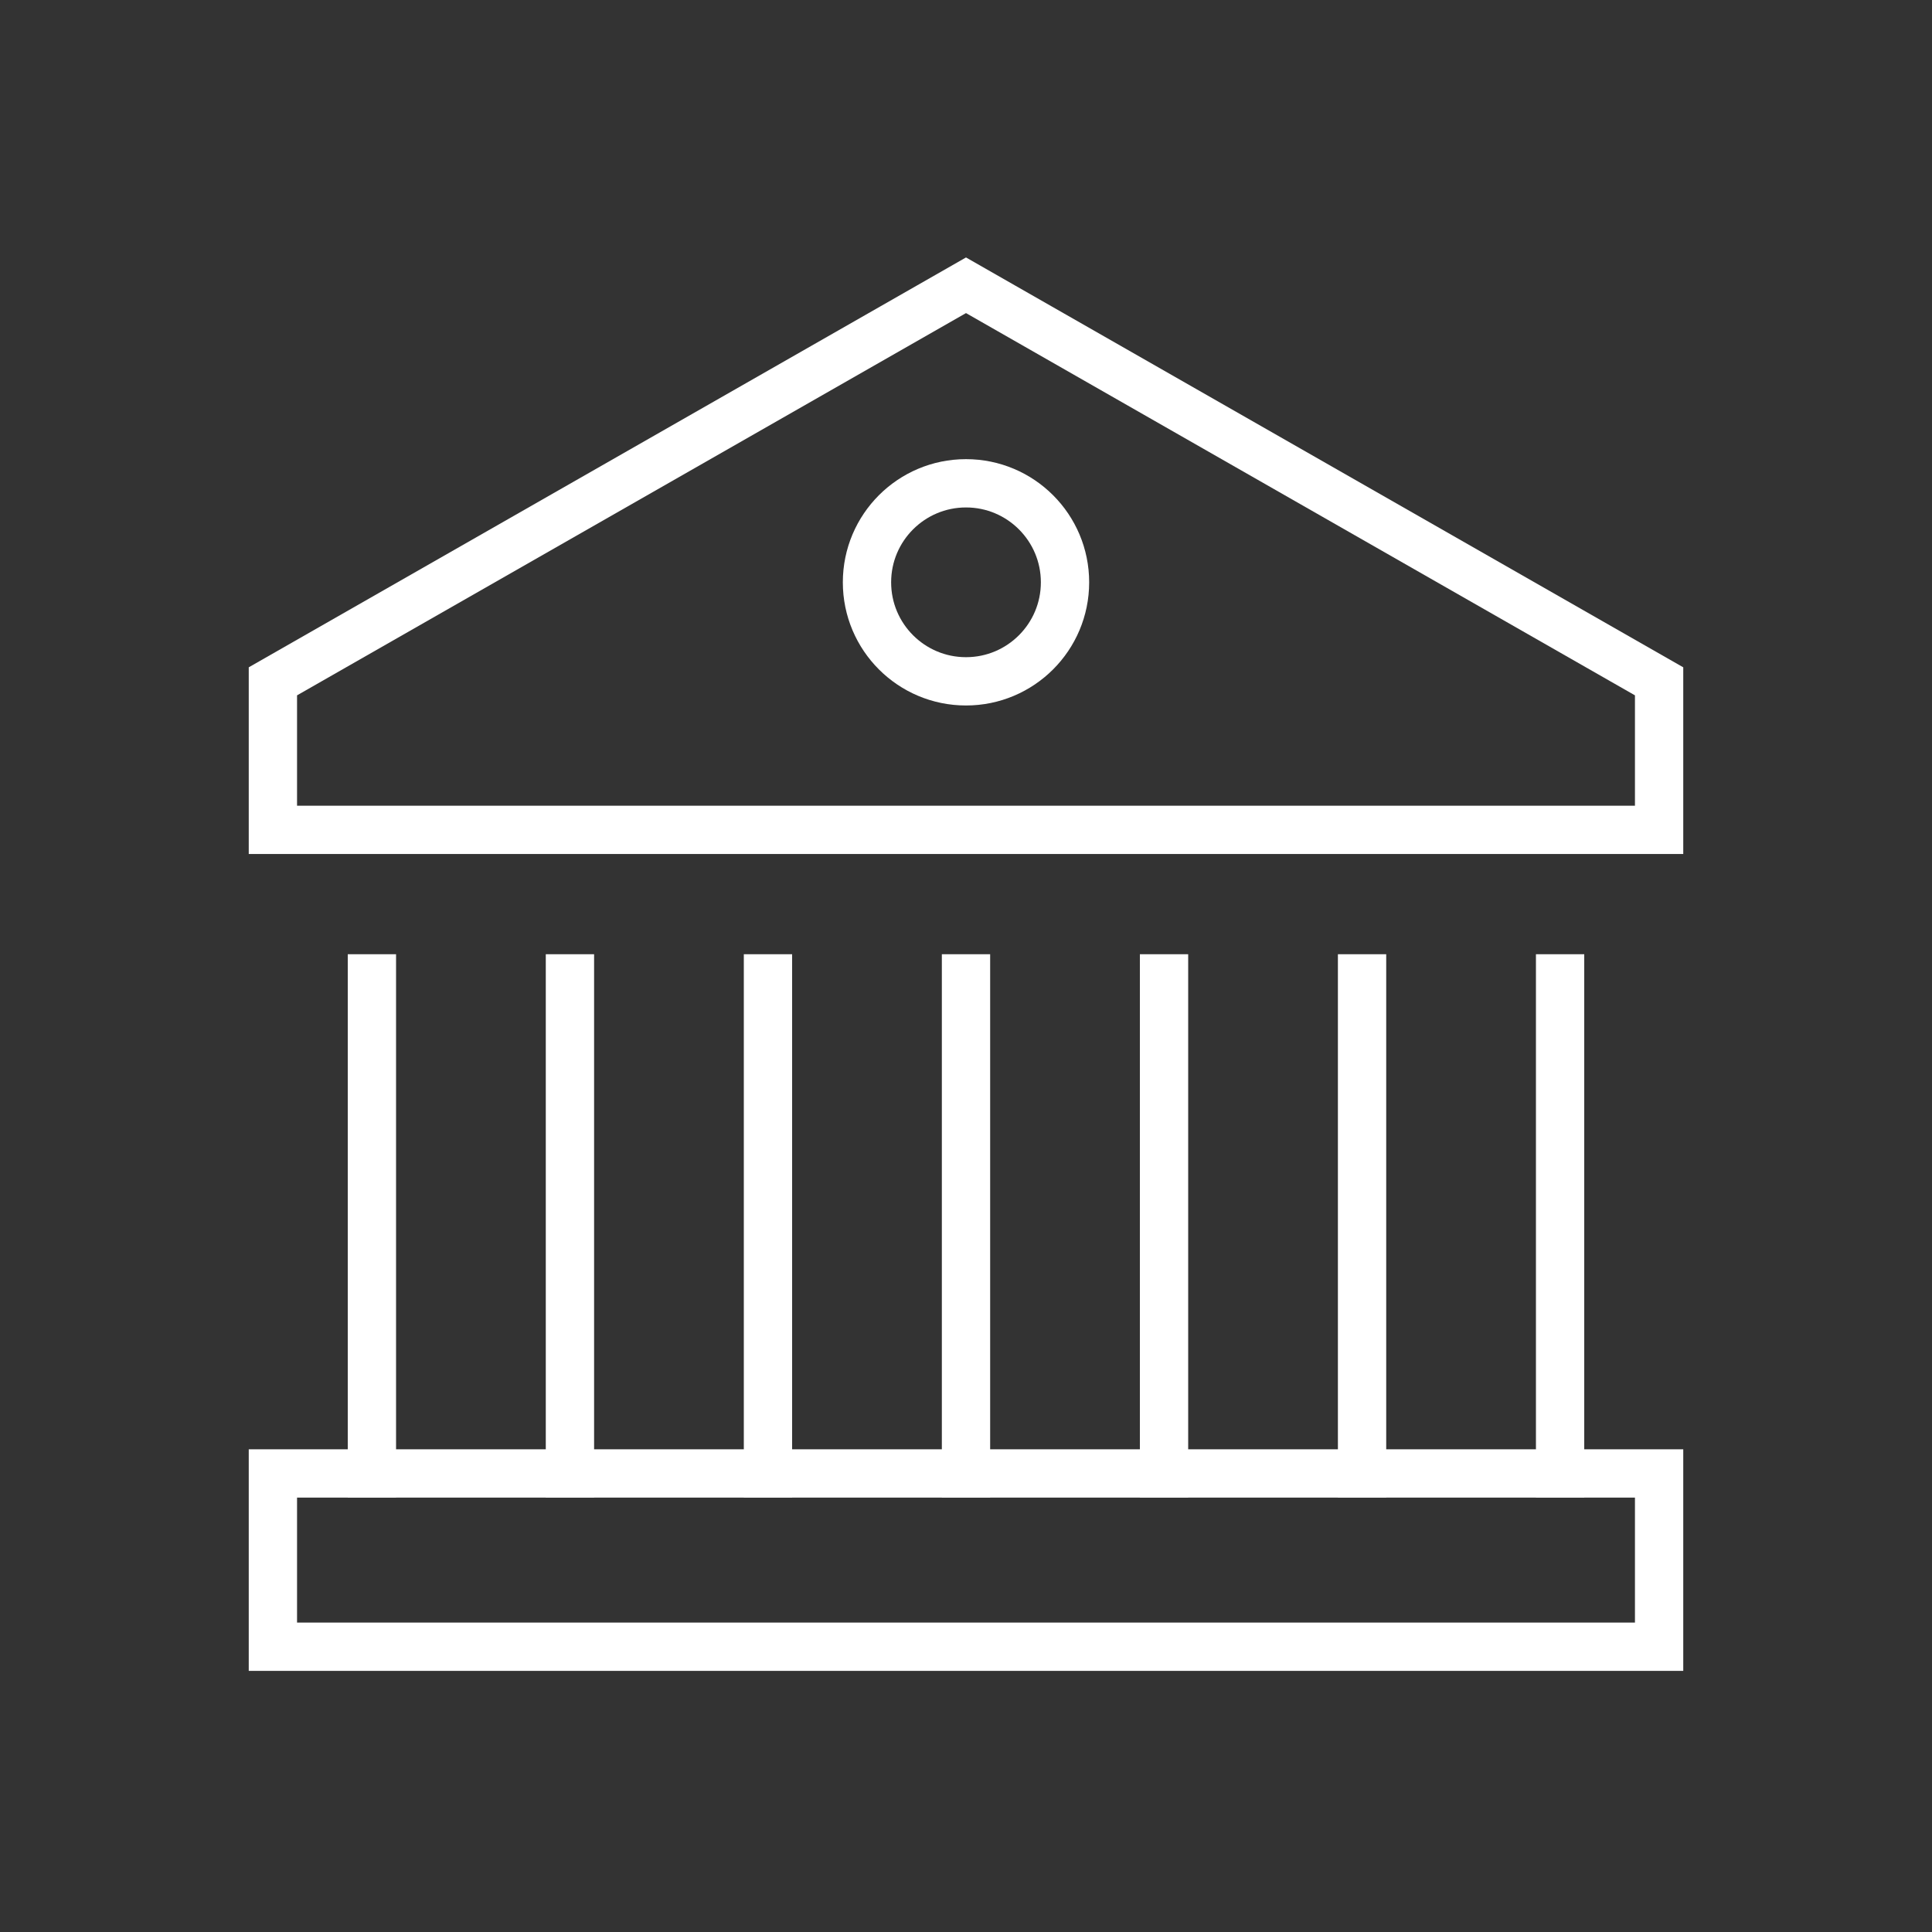
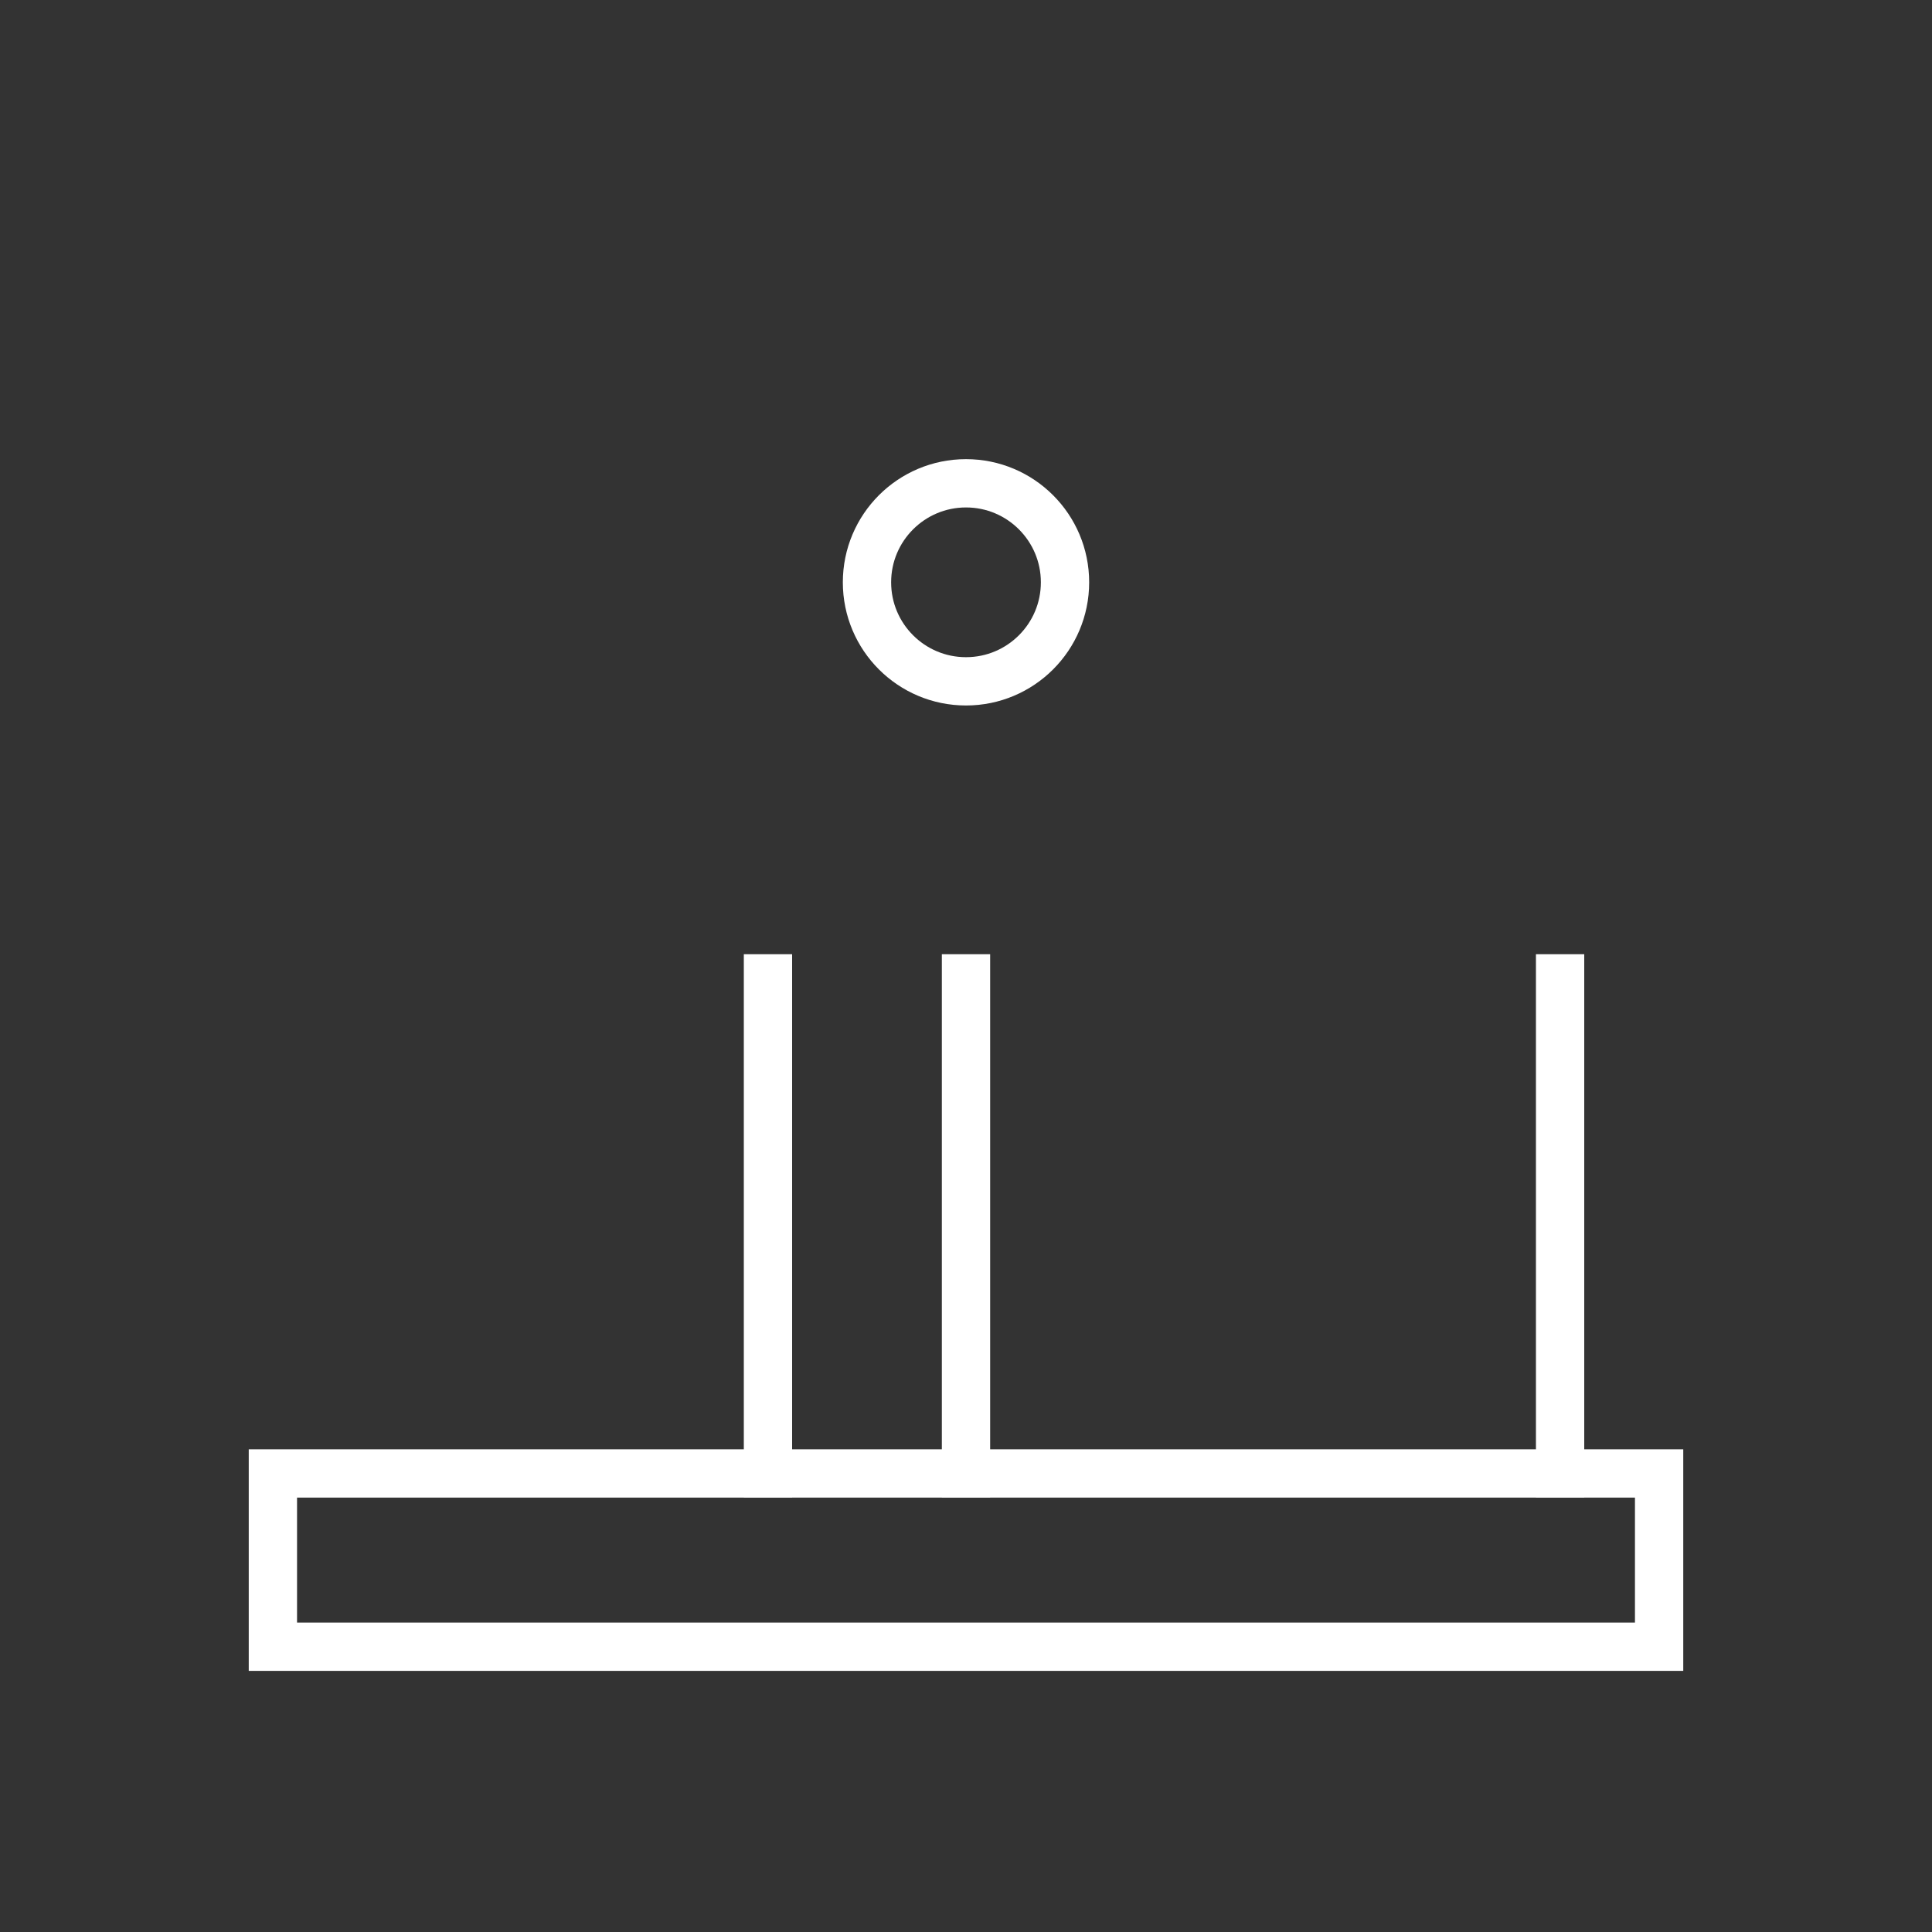
<svg xmlns="http://www.w3.org/2000/svg" width="800" height="800" viewBox="0 0 800 800" fill="none">
  <rect x="0" y="0" width="800" height="800" fill="#333333" stroke="none" />
-   <path d="M400 118.125L113 282.125V343.625H687V282.125L400 118.125Z" stroke="white" stroke-width="20" stroke-miterlimit="10" stroke-linecap="square" />
-   <path d="M482 610.125V405.125" stroke="white" stroke-width="20" stroke-miterlimit="10" stroke-linecap="square" />
-   <path d="M236 610.125V405.125" stroke="white" stroke-width="20" stroke-miterlimit="10" stroke-linecap="square" />
-   <path d="M154 610.125V405.125" stroke="white" stroke-width="20" stroke-miterlimit="10" stroke-linecap="square" />
  <path d="M318 405.125V610.125" stroke="white" stroke-width="20" stroke-miterlimit="10" stroke-linecap="square" />
  <path d="M400 405.125V610.125" stroke="white" stroke-width="20" stroke-miterlimit="10" stroke-linecap="square" />
-   <path d="M564 610.125V405.125" stroke="white" stroke-width="20" stroke-miterlimit="10" stroke-linecap="square" />
  <path d="M646 610.125V405.125" stroke="white" stroke-width="20" stroke-miterlimit="10" stroke-linecap="square" />
  <path d="M400 282.125C422.644 282.125 441 263.769 441 241.125C441 218.481 422.644 200.125 400 200.125C377.356 200.125 359 218.481 359 241.125C359 263.769 377.356 282.125 400 282.125Z" stroke="white" stroke-width="20" stroke-miterlimit="10" stroke-linecap="square" />
  <path d="M687 610.125H113V681.875H687V610.125Z" stroke="white" stroke-width="20" stroke-miterlimit="10" stroke-linecap="square" />
</svg>